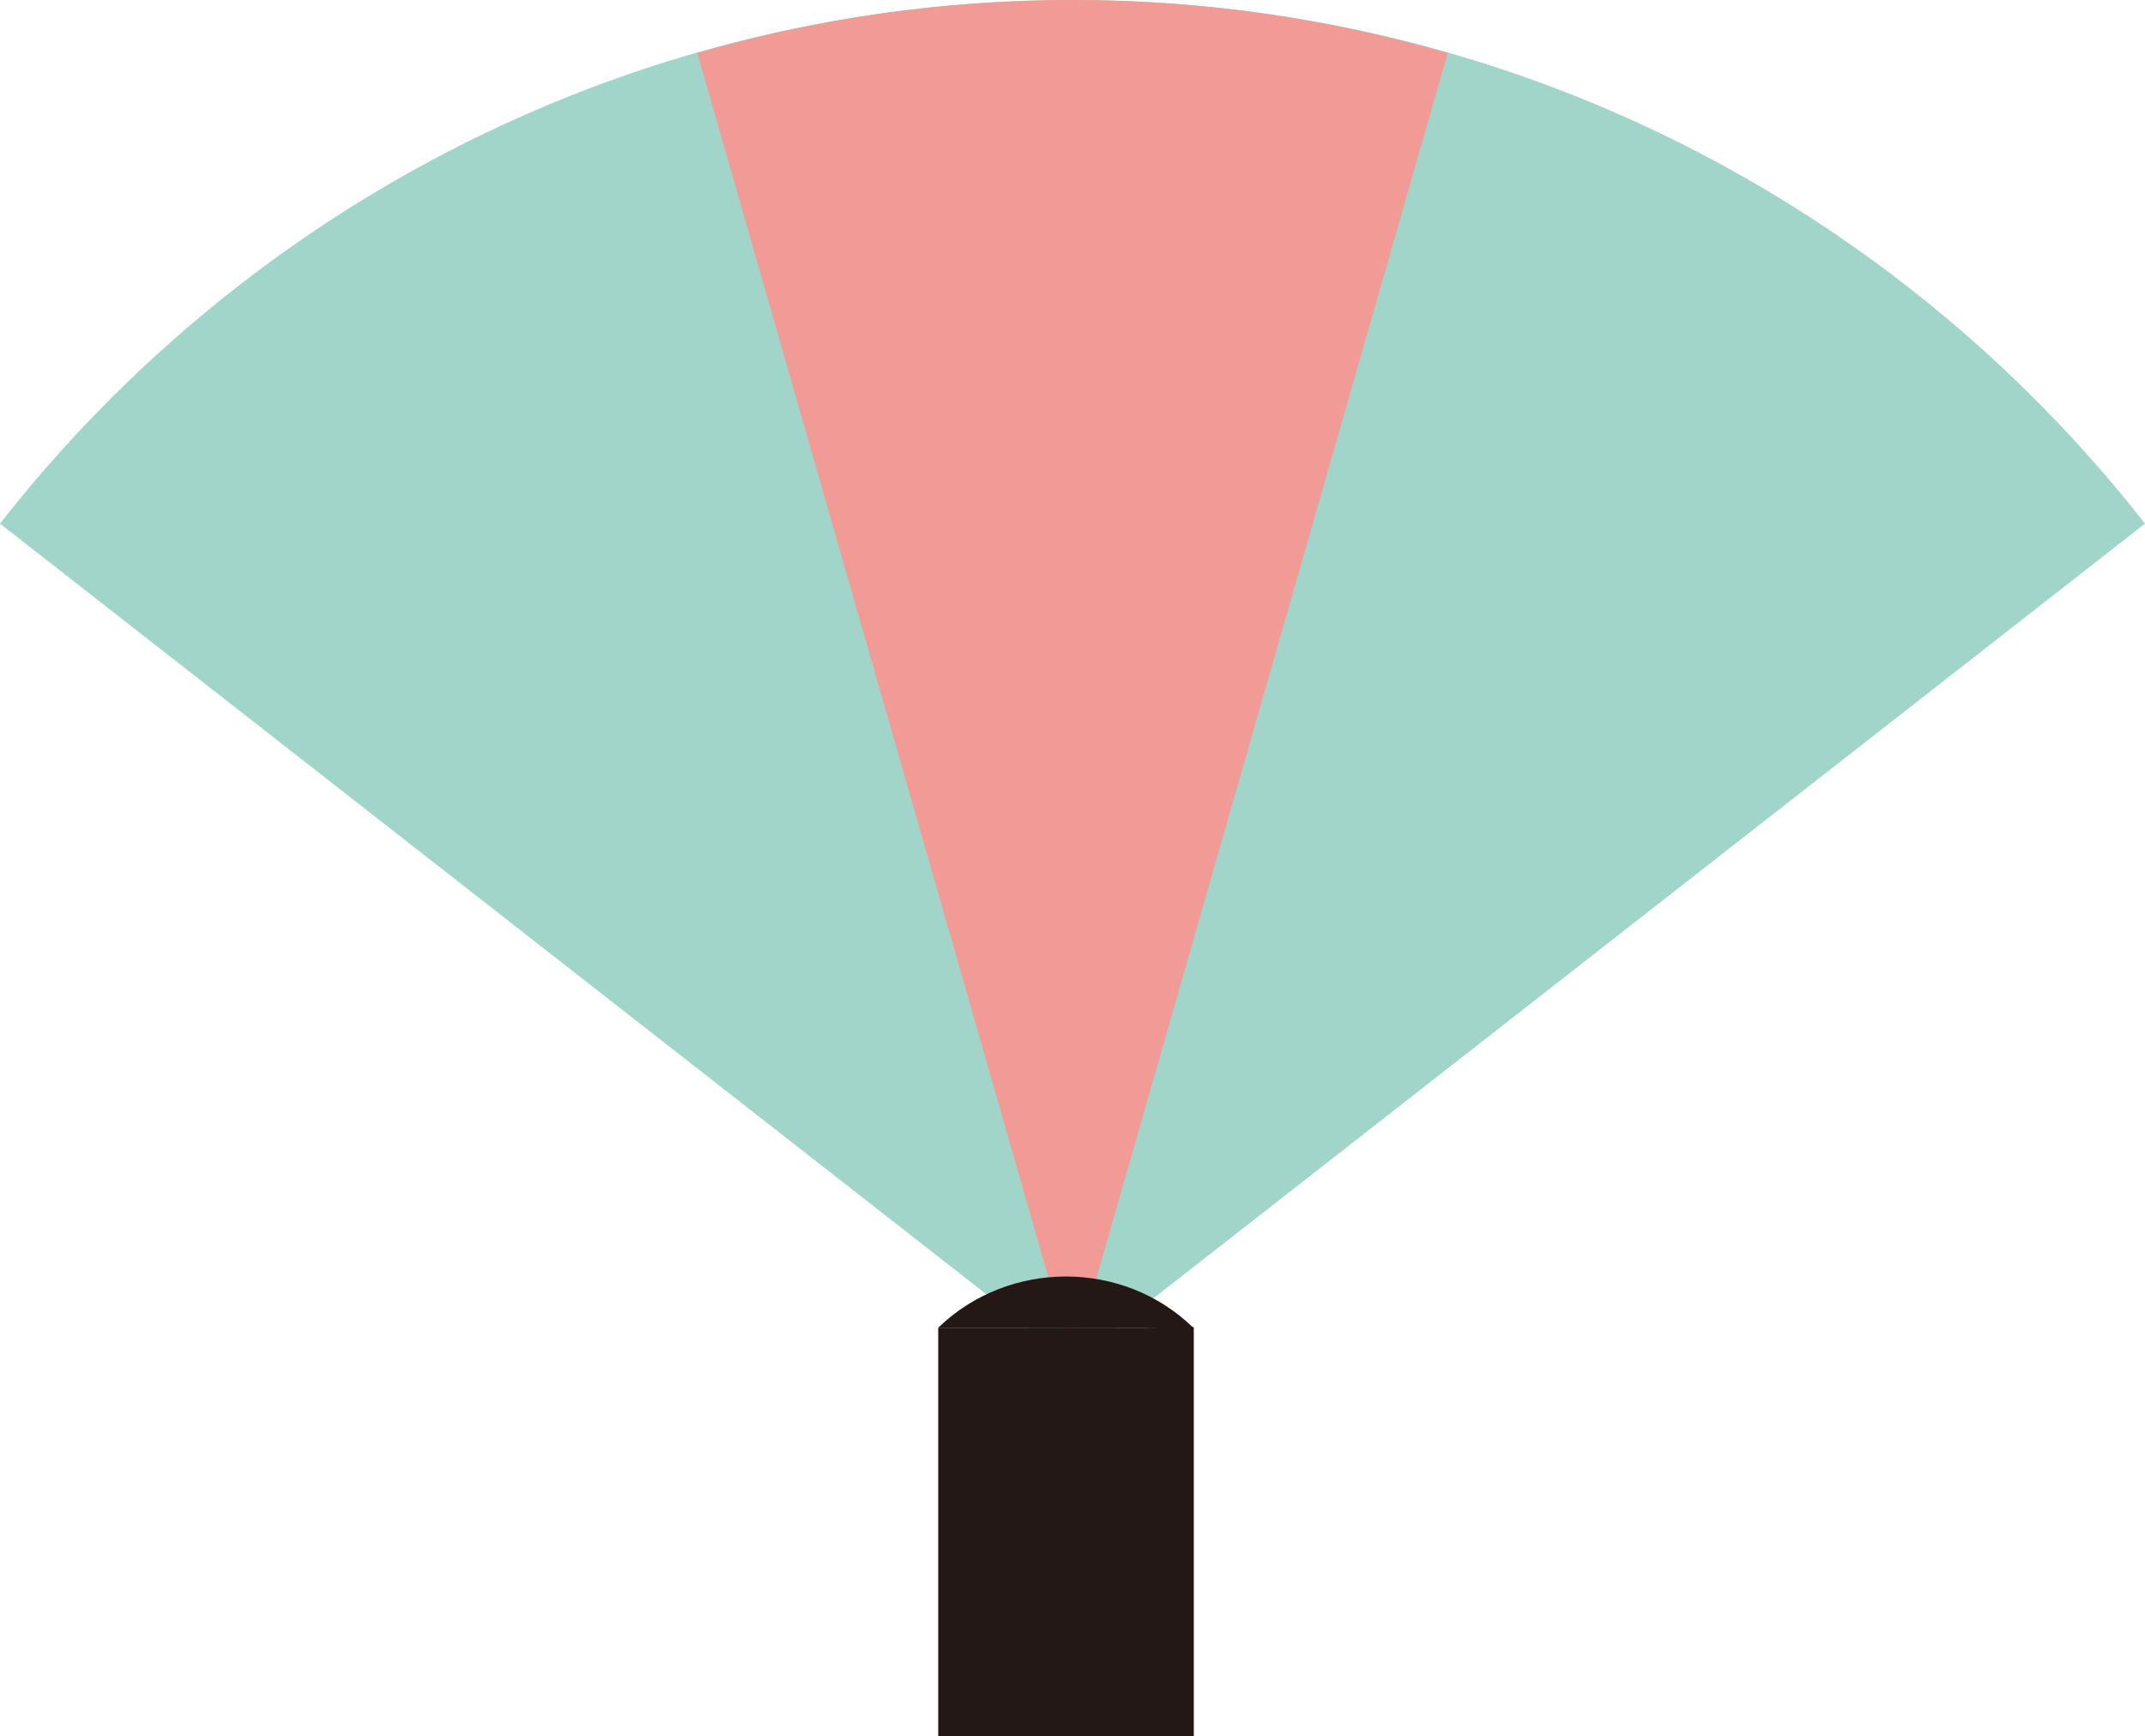
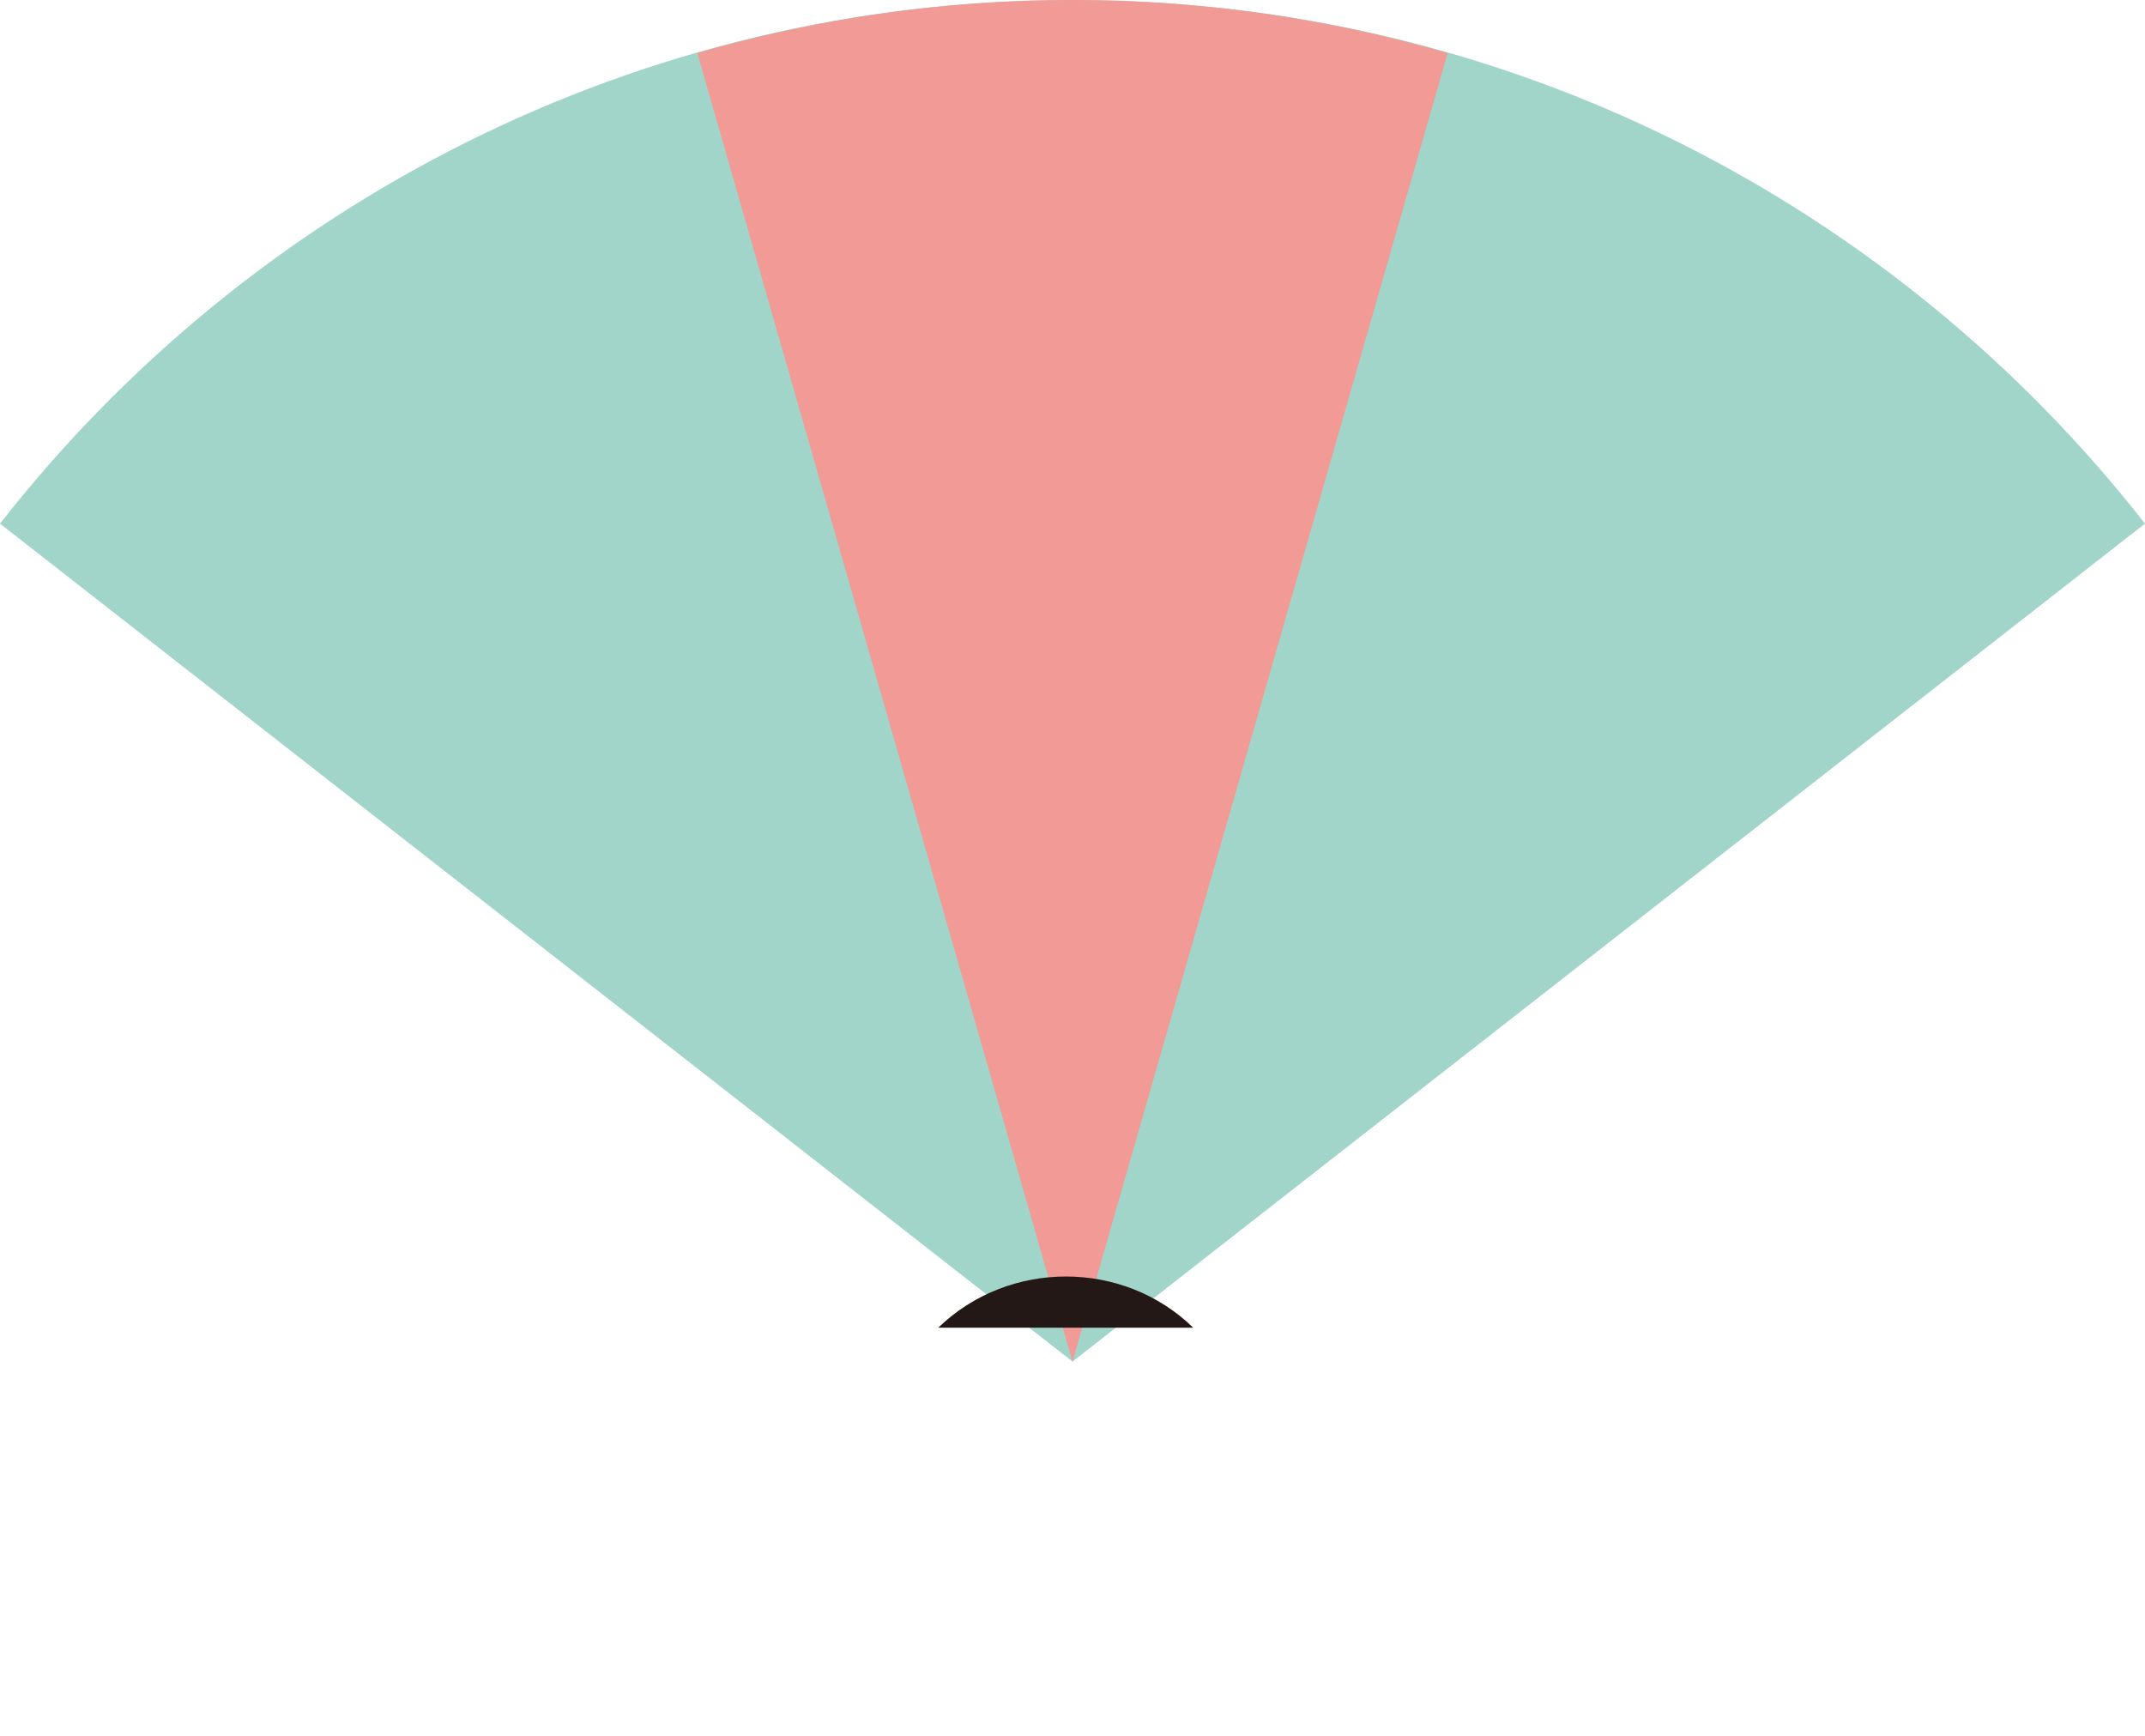
<svg xmlns="http://www.w3.org/2000/svg" id="_レイヤー_2" data-name="レイヤー 2" viewBox="0 0 38.02 30.77">
  <defs>
    <style>.cls-2{stroke-width:0;fill:#231815}</style>
  </defs>
  <g id="_レイヤー_1-2" data-name="レイヤー 1">
    <path d="M38.02 9.28C33.6 3.63 26.73 0 19.01 0S4.42 3.63 0 9.28l19.01 14.85L38.02 9.28z" style="fill:#a2d5c9;stroke-width:0" />
    <path d="M25.66.94C23.55.33 21.32 0 19.01 0s-4.54.33-6.65.94l6.65 23.19L25.66.94z" style="stroke-width:0;fill:#f19a96" />
-     <path class="cls-2" d="M16.63 30.77v-7.24h3.62l.91-.01v7.25h-4.53z" />
    <path class="cls-2" d="M16.63 23.53c1.25-1.21 3.28-1.21 4.52 0h-4.52z" />
  </g>
</svg>